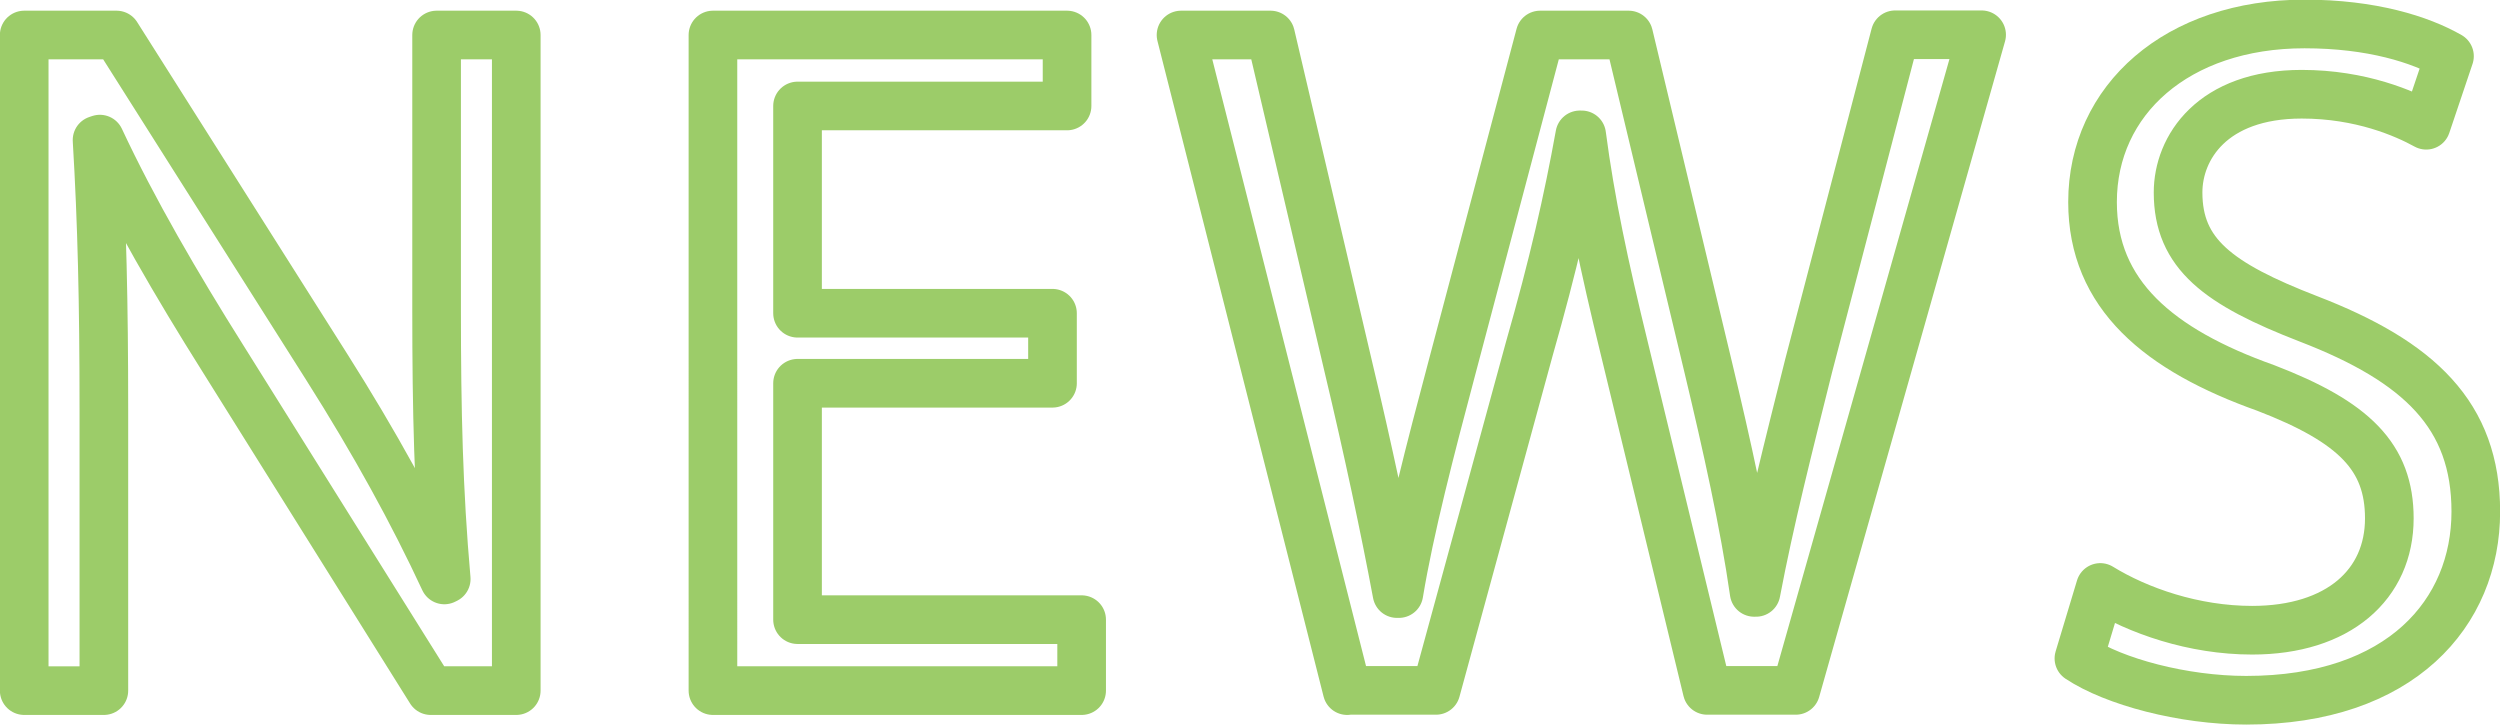
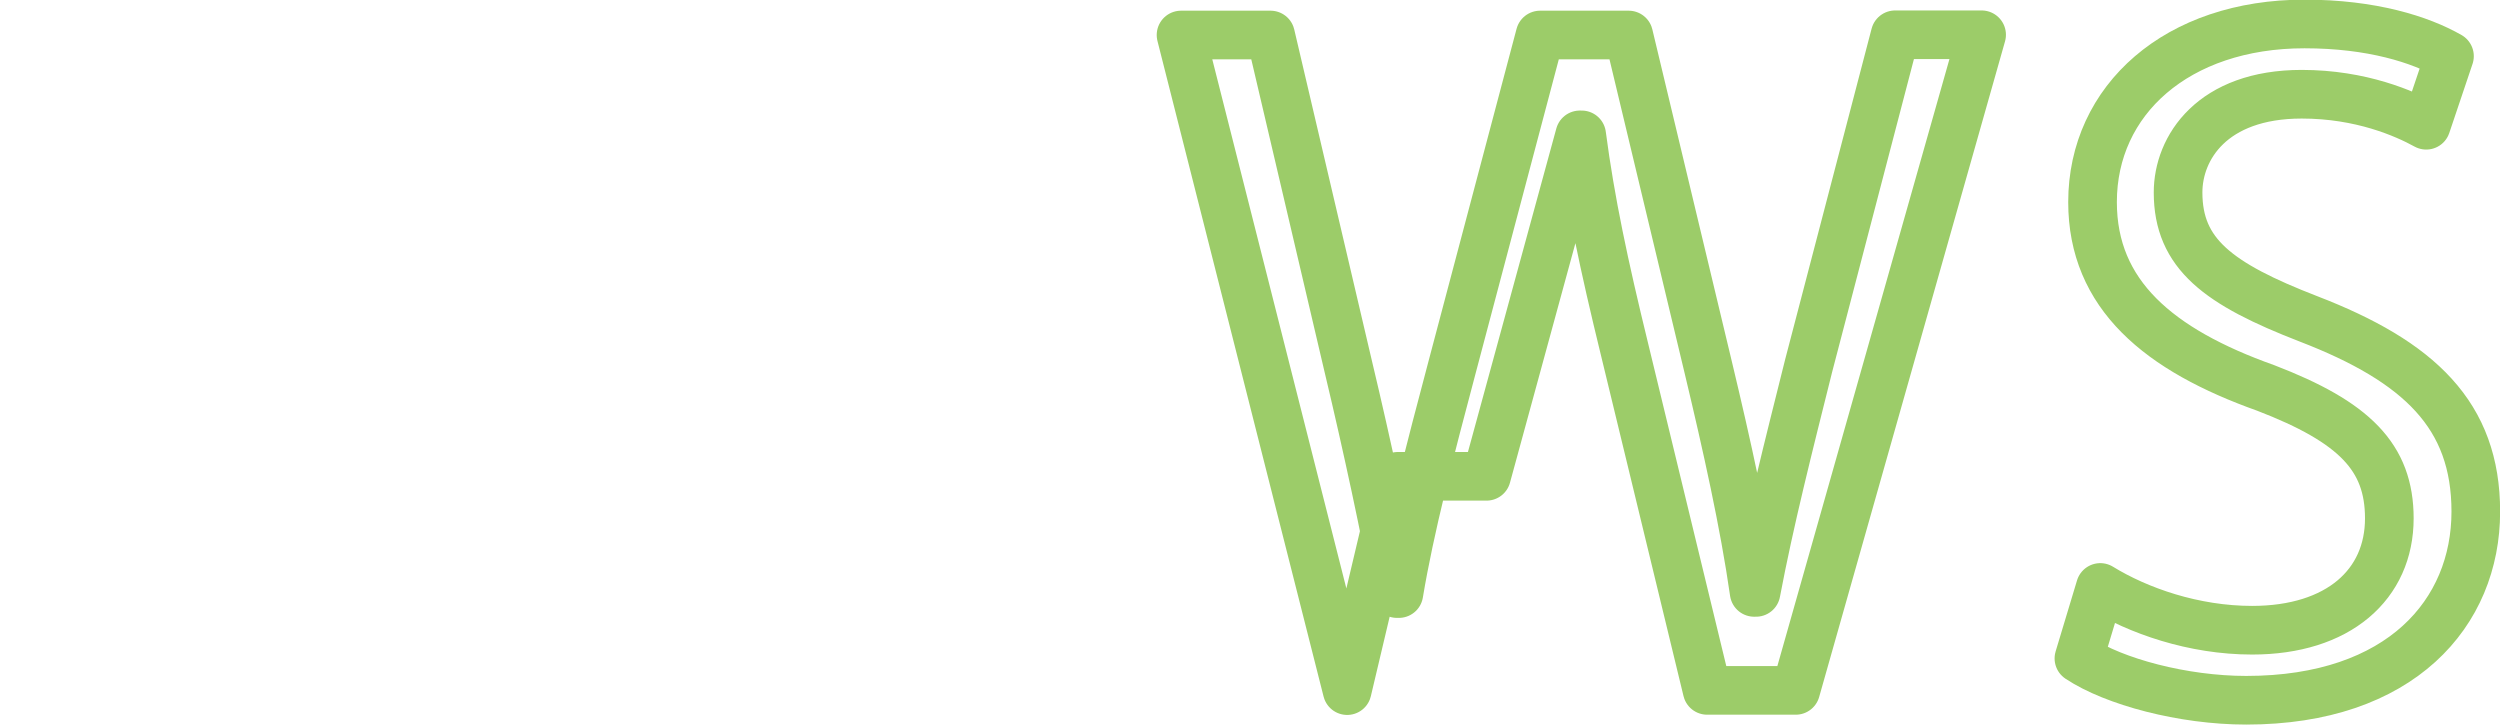
<svg xmlns="http://www.w3.org/2000/svg" id="_レイヤー_2" data-name="レイヤー 2" width="106.39" height="30.84" viewBox="0 0 106.39 30.84">
  <defs>
    <style>
      .cls-1 {
        fill: none;
        stroke: #9ccc69;
        stroke-linecap: round;
        stroke-linejoin: round;
        stroke-width: 2.07px;
      }
    </style>
  </defs>
  <g id="_レイヤー_2-2" data-name="レイヤー 2">
    <g>
-       <path class="cls-1" d="M1.03,29.39V1.49h3.93l8.94,14.12c2.07,3.27,3.68,6.21,5.01,9.07l.08-.04c-.33-3.73-.41-7.12-.41-11.47V1.49h3.39v27.9h-3.64l-8.86-14.16c-1.95-3.1-3.81-6.29-5.22-9.31l-.12.04c.21,3.52.29,6.87.29,11.51v11.92H1.03Z" />
-       <path class="cls-1" d="M44.79,16.31h-10.85v10.06h12.09v3.02h-15.69V1.49h15.07v3.02h-11.47v8.82h10.85v2.98Z" />
-       <path class="cls-1" d="M57.33,29.39L50.26,1.49h3.81l3.31,14.12c.83,3.48,1.57,6.96,2.07,9.65h.08c.46-2.77,1.32-6.08,2.28-9.69l3.73-14.08h3.77l3.39,14.16c.79,3.31,1.53,6.62,1.95,9.56h.08c.58-3.06,1.37-6.17,2.24-9.65l3.68-14.08h3.68l-7.91,27.9h-3.77l-3.52-14.53c-.87-3.56-1.45-6.29-1.82-9.11h-.08c-.5,2.77-1.12,5.51-2.15,9.11l-3.97,14.53h-3.77Z" />
+       <path class="cls-1" d="M57.33,29.39L50.26,1.49h3.81l3.31,14.12c.83,3.48,1.57,6.96,2.07,9.65h.08c.46-2.77,1.32-6.08,2.28-9.69l3.73-14.08h3.77l3.39,14.16c.79,3.31,1.53,6.62,1.95,9.56h.08c.58-3.06,1.37-6.17,2.24-9.65l3.68-14.08h3.68l-7.91,27.9h-3.77l-3.52-14.53c-.87-3.56-1.45-6.29-1.82-9.11h-.08l-3.97,14.53h-3.77Z" />
      <path class="cls-1" d="M89.38,25c1.61.99,3.97,1.82,6.46,1.82,3.68,0,5.84-1.95,5.84-4.76,0-2.61-1.49-4.1-5.26-5.55-4.55-1.62-7.37-3.97-7.37-7.91,0-4.35,3.6-7.58,9.02-7.58,2.86,0,4.93.66,6.17,1.37l-.99,2.94c-.91-.5-2.77-1.32-5.3-1.32-3.81,0-5.26,2.28-5.26,4.18,0,2.61,1.7,3.89,5.55,5.38,4.72,1.82,7.12,4.1,7.12,8.2,0,4.31-3.19,8.03-9.77,8.03-2.69,0-5.63-.79-7.12-1.78l.91-3.02Z" />
    </g>
  </g>
</svg>